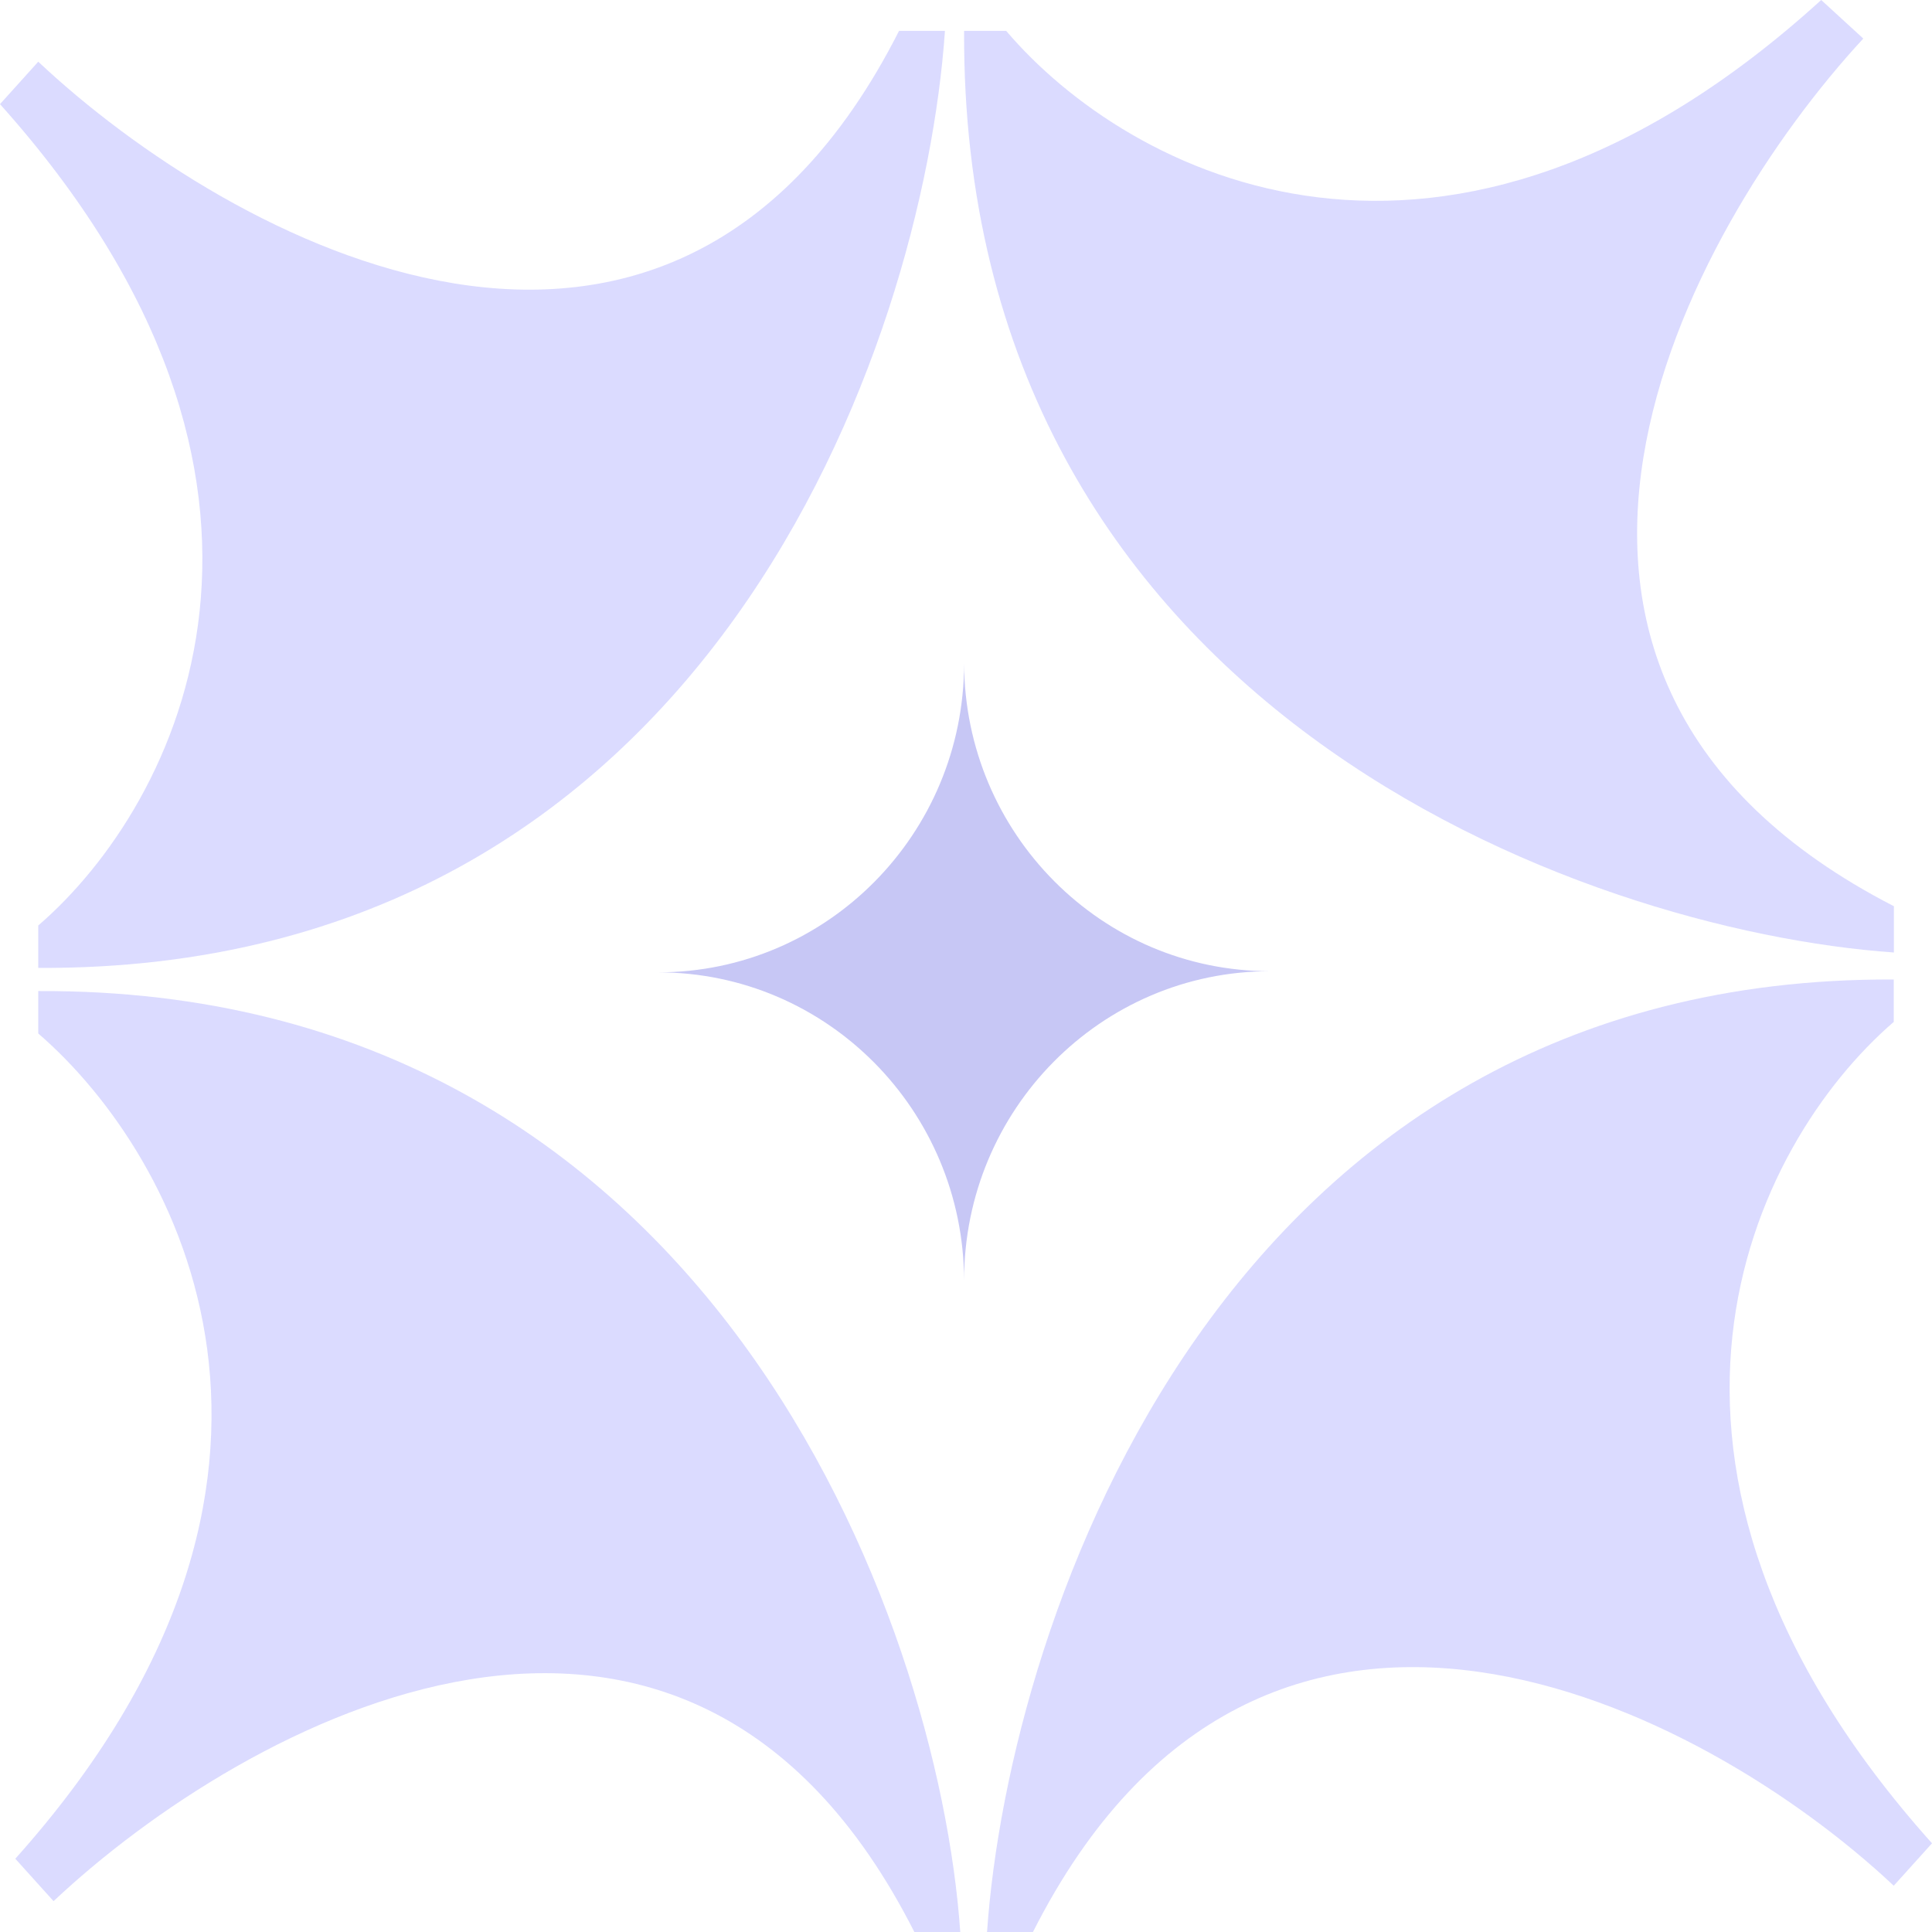
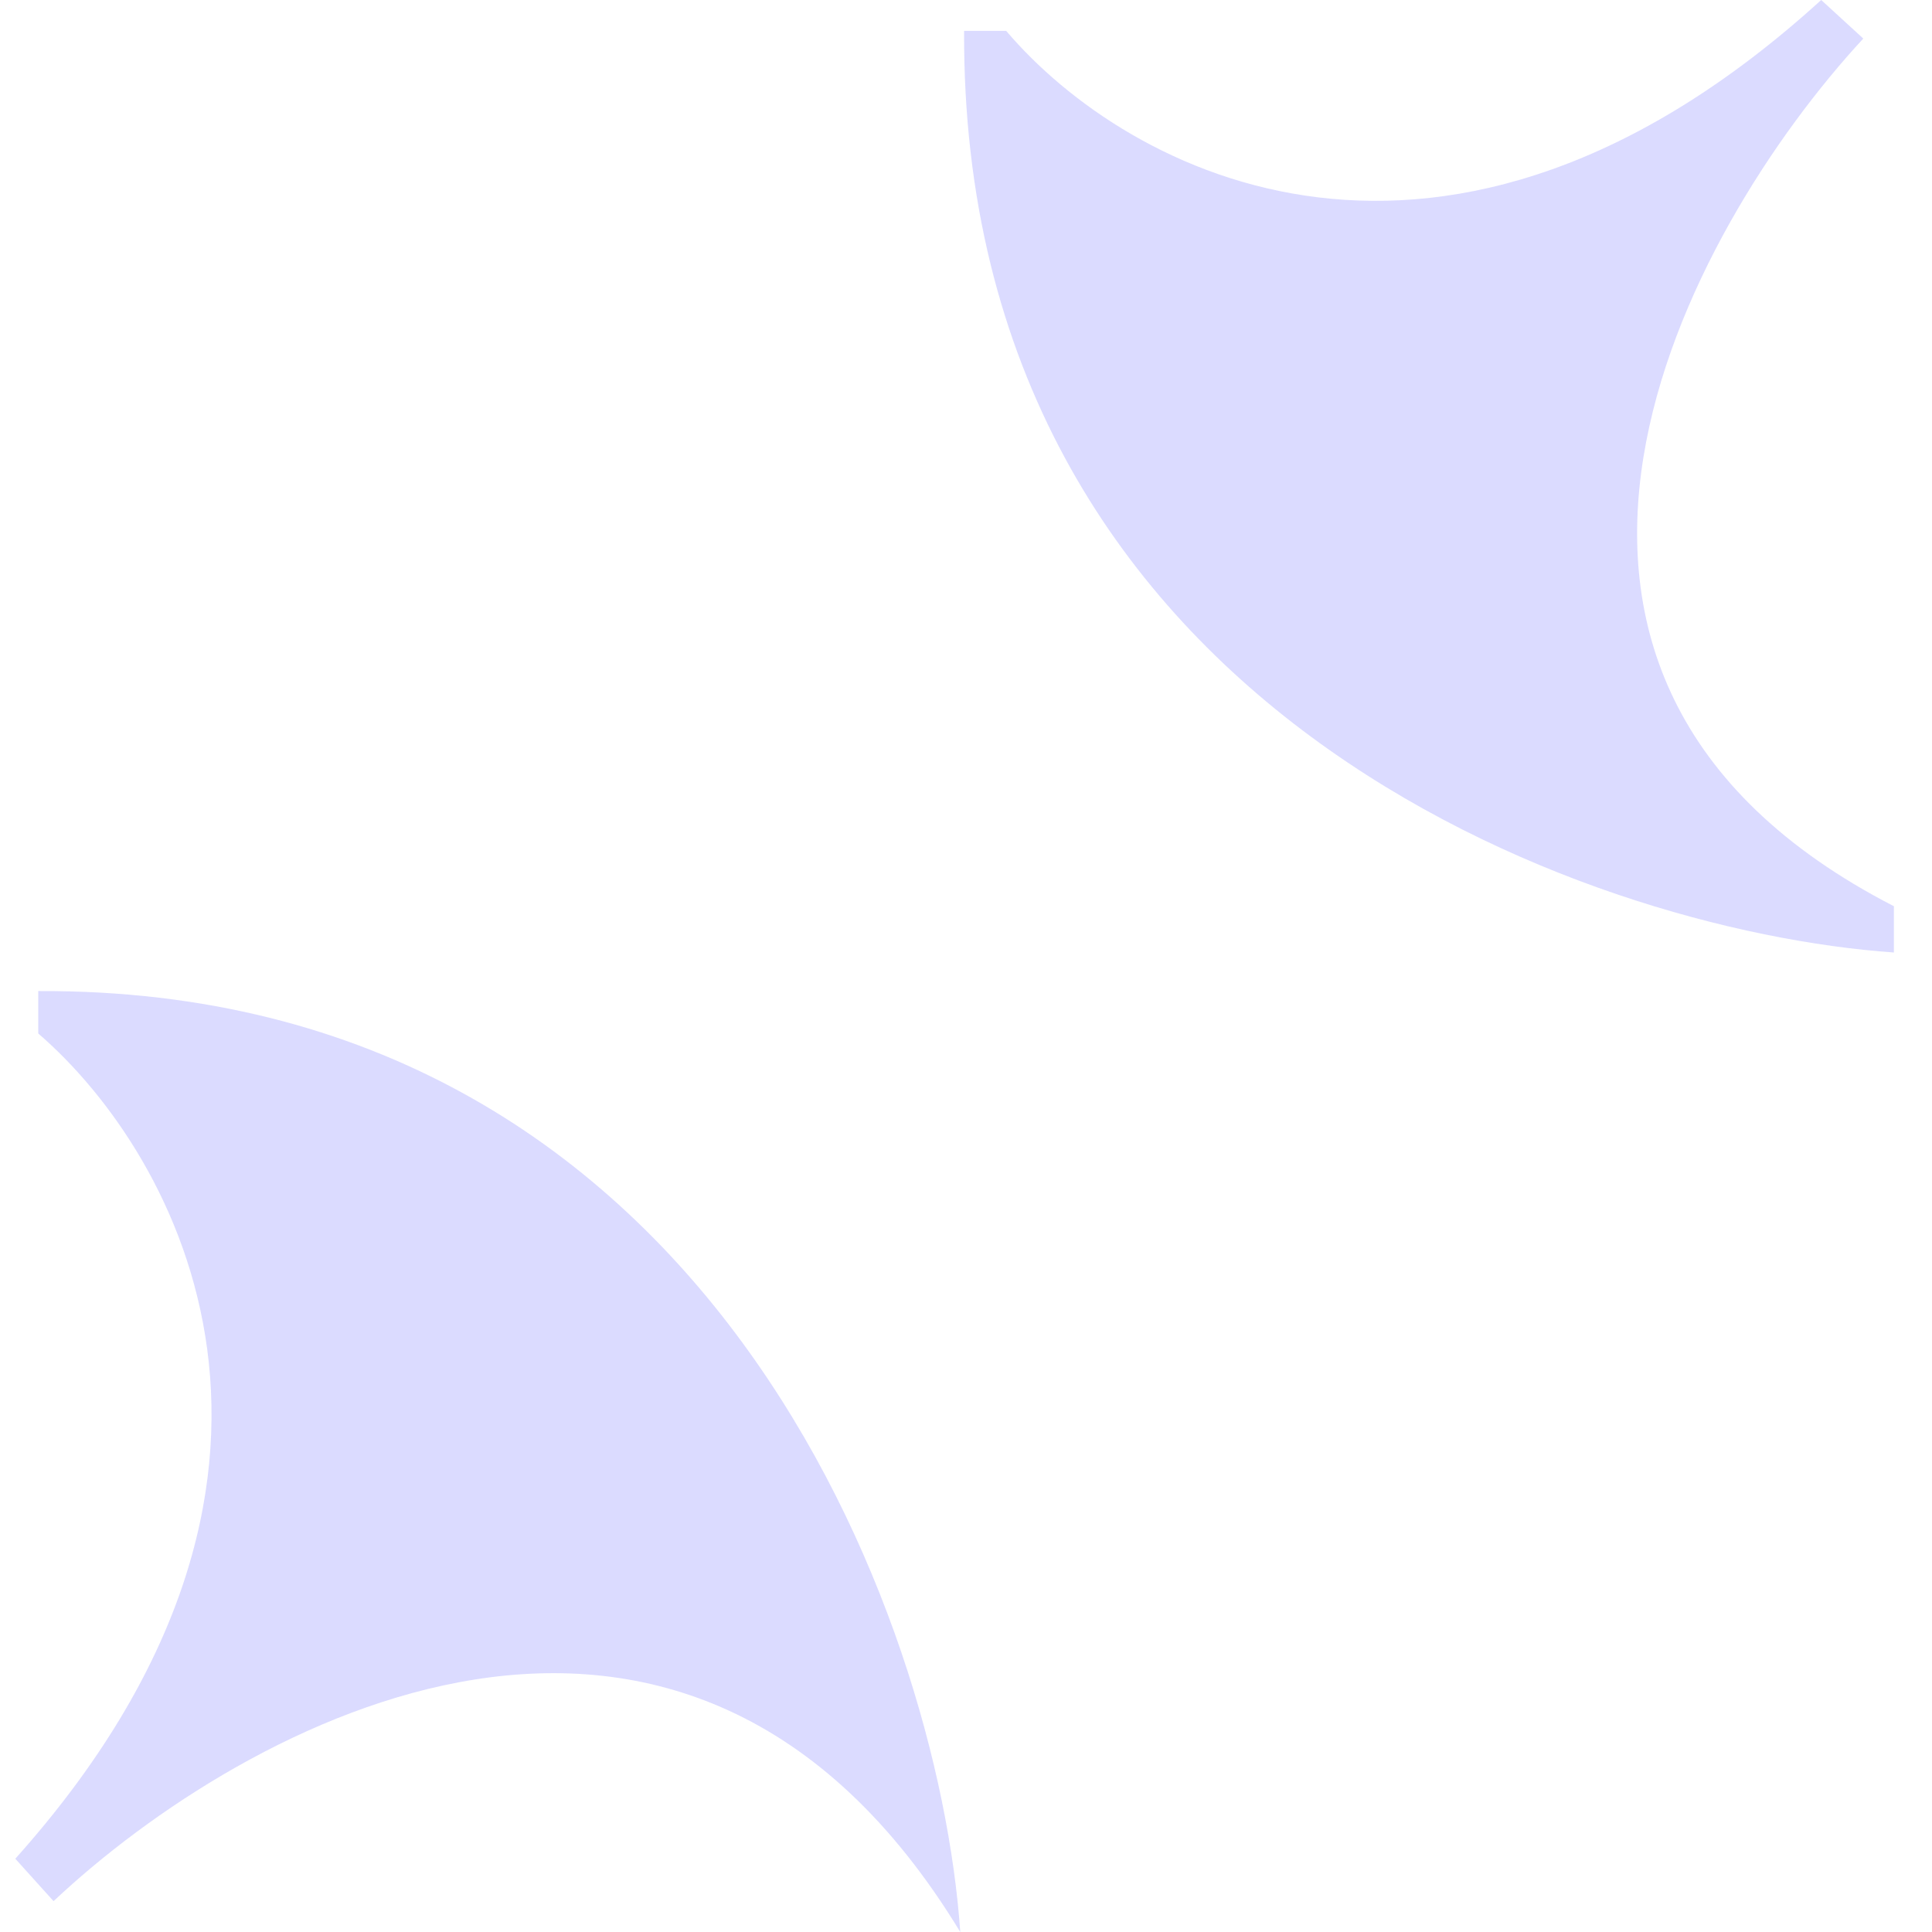
<svg xmlns="http://www.w3.org/2000/svg" width="789" height="789" viewBox="0 0 789 789" fill="none">
-   <path d="M773.376 400.01C499.648 398.75 411.947 660.908 403.093 788.995H421.842C515.584 603.794 695.778 697.134 773.376 770.102L789 752.779C650.261 597.814 715.568 467.203 773.376 417.333V400.01Z" fill="#DBDBFF" />
-   <path d="M15.624 395.285C289.352 396.545 377.053 140.686 385.907 12.599H367.158C273.416 197.8 93.222 98.165 15.624 25.198L0 42.521C138.739 197.485 73.432 328.092 15.624 377.962V395.285Z" fill="#DBDBFF" />
-   <path d="M15.624 404.734C289.352 403.474 383.303 660.913 392.156 789H373.408C279.665 603.799 99.471 703.434 21.873 776.401L6.25 759.078C144.989 604.114 73.432 471.927 15.624 422.057V404.734Z" fill="#DBDBFF" />
+   <path d="M15.624 404.734C289.352 403.474 383.303 660.913 392.156 789C279.665 603.799 99.471 703.434 21.873 776.401L6.25 759.078C144.989 604.114 73.432 471.927 15.624 422.057V404.734Z" fill="#DBDBFF" />
  <path d="M393.723 12.599C392.474 288.511 646.367 380.062 773.44 388.986V370.088C589.705 275.597 688.551 93.966 760.941 15.748L743.755 0C590.017 139.846 460.38 70.868 410.905 12.599H393.723Z" fill="#DBDBFF" />
-   <path fill-rule="evenodd" clip-rule="evenodd" d="M393.719 522.847C393.469 453.352 337.605 397.093 268.729 397.093C337.759 397.093 393.719 340.582 393.719 270.873C393.968 340.368 449.832 396.626 518.709 396.626C449.678 396.626 393.719 453.138 393.719 522.847Z" fill="#C7C7F5" />
</svg>